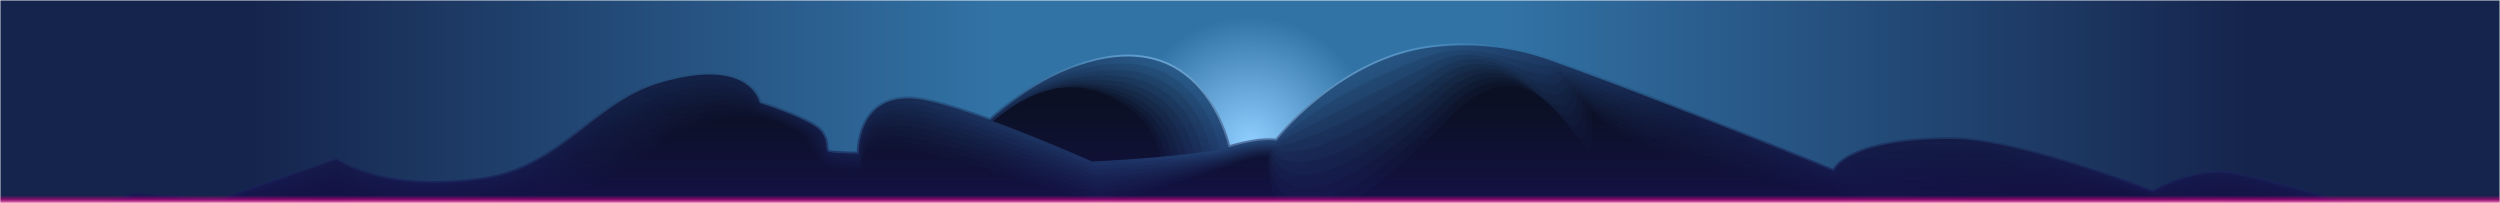
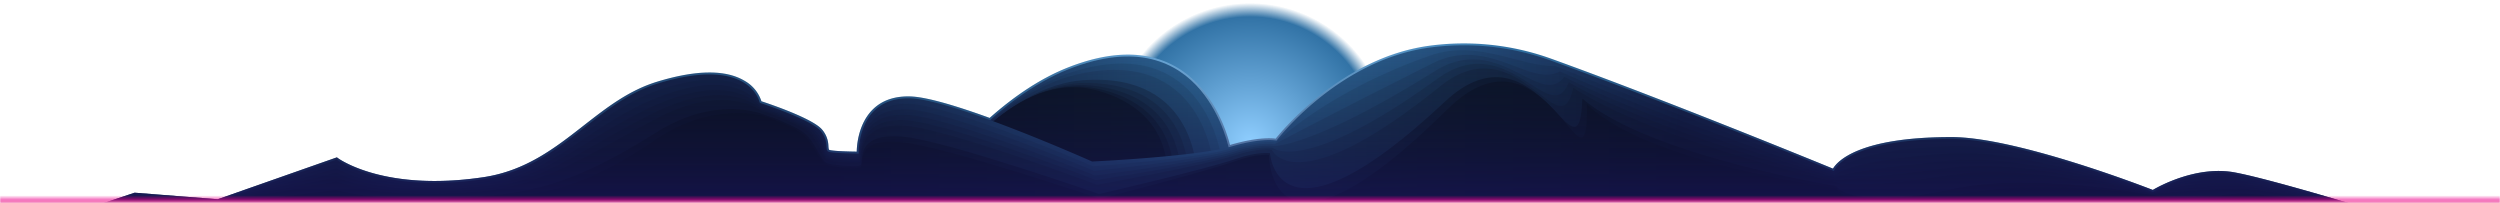
<svg xmlns="http://www.w3.org/2000/svg" viewBox="0 0 1280 104">
  <defs>
    <style>.a{fill:url(#a);}.b{fill:url(#b);}.c{mask:url(#c);}.d{mask:url(#d);}.e{fill:url(#e);}.f{fill:url(#f);}.g{fill:url(#g);}.h{fill:url(#h);}.i{fill:url(#i);}.j{fill:url(#j);}.k{fill:url(#k);}.l{fill:url(#l);}.m{fill:url(#m);}.n{fill:url(#n);}.o{fill:url(#o);}.p{fill:url(#p);}.q{fill:#0a1020;}.r{fill:url(#q);}.s{fill:url(#r);}.t{fill:url(#s);}.u{fill:url(#t);}.v{fill:url(#u);}.w{fill:url(#v);}.x{fill:url(#w);}.y{fill:url(#x);}.z{fill:url(#y);}.aa{fill:url(#z);}.ab{fill:url(#aa);}</style>
    <linearGradient id="a" y1="52" x2="1280" y2="52" gradientUnits="userSpaceOnUse">
      <stop offset="0" />
      <stop offset="0.33" stop-color="#fff" />
      <stop offset="0.67" stop-color="#fff" />
      <stop offset="1" />
    </linearGradient>
    <linearGradient id="b" x1="640" x2="640" y2="104" gradientUnits="userSpaceOnUse">
      <stop offset="0" />
      <stop offset="1" stop-color="#fff" />
    </linearGradient>
    <mask id="c" x="-9" y="0" width="1298" height="144.5" maskUnits="userSpaceOnUse">
      <rect class="a" width="1280" height="104" />
    </mask>
    <mask id="d" x="0" y="0" width="1280" height="104" maskUnits="userSpaceOnUse">
-       <rect class="b" width="1280" height="104" />
-     </mask>
+       </mask>
    <linearGradient id="e" y1="52" x2="1280" y2="52" gradientUnits="userSpaceOnUse">
      <stop offset="0.1" stop-color="#15244c" />
      <stop offset="0.4" stop-color="#3273a6" />
      <stop offset="0.6" stop-color="#3273a6" />
      <stop offset="0.9" stop-color="#15244c" />
    </linearGradient>
    <radialGradient id="f" cx="640" cy="73" r="71.5" gradientUnits="userSpaceOnUse">
      <stop offset="0" stop-color="#8fceff" />
      <stop offset="0.9" stop-color="#3273a6" />
      <stop offset="1" stop-color="#3273a6" stop-opacity="0" />
    </radialGradient>
    <linearGradient id="g" x1="-9" y1="75.59" x2="1289" y2="75.59" gradientUnits="userSpaceOnUse">
      <stop offset="0" stop-color="#15244c" />
      <stop offset="0.4" stop-color="#3273a6" />
      <stop offset="0.5" stop-color="#8fceff" />
      <stop offset="0.6" stop-color="#3273a6" />
      <stop offset="1" stop-color="#15244c" />
    </linearGradient>
    <linearGradient id="h" x1="382" y1="78.46" x2="718" y2="78.46" gradientUnits="userSpaceOnUse">
      <stop offset="0.25" stop-color="#15244c" />
      <stop offset="0.75" stop-color="#3273a6" />
      <stop offset="1" stop-color="#15244c" />
    </linearGradient>
    <linearGradient id="i" x1="382" y1="80.27" x2="718" y2="80.27" gradientUnits="userSpaceOnUse">
      <stop offset="0.25" stop-color="#132248" />
      <stop offset="0.75" stop-color="#2d6897" />
      <stop offset="1" stop-color="#132248" />
    </linearGradient>
    <linearGradient id="j" x1="382" y1="81.89" x2="718" y2="81.89" gradientUnits="userSpaceOnUse">
      <stop offset="0.25" stop-color="#121f43" />
      <stop offset="0.75" stop-color="#295d88" />
      <stop offset="1" stop-color="#121f43" />
    </linearGradient>
    <linearGradient id="k" x1="382" y1="83.28" x2="718" y2="83.28" gradientUnits="userSpaceOnUse">
      <stop offset="0.25" stop-color="#111d3e" />
      <stop offset="0.75" stop-color="#245279" />
      <stop offset="1" stop-color="#111d3e" />
    </linearGradient>
    <linearGradient id="l" x1="382" y1="84.39" x2="718" y2="84.39" gradientUnits="userSpaceOnUse">
      <stop offset="0.25" stop-color="#101b39" />
      <stop offset="0.75" stop-color="#20476a" />
      <stop offset="1" stop-color="#101b39" />
    </linearGradient>
    <linearGradient id="m" x1="382" y1="85.2" x2="718" y2="85.2" gradientUnits="userSpaceOnUse">
      <stop offset="0.25" stop-color="#0f1934" />
      <stop offset="0.75" stop-color="#1c3c5b" />
      <stop offset="1" stop-color="#0f1934" />
    </linearGradient>
    <linearGradient id="n" x1="382" y1="85.76" x2="718" y2="85.76" gradientUnits="userSpaceOnUse">
      <stop offset="0.25" stop-color="#0e172f" />
      <stop offset="0.75" stop-color="#17314d" />
      <stop offset="1" stop-color="#0e172f" />
    </linearGradient>
    <linearGradient id="o" x1="382" y1="86.13" x2="718" y2="86.13" gradientUnits="userSpaceOnUse">
      <stop offset="0.25" stop-color="#0c142a" />
      <stop offset="0.75" stop-color="#13263e" />
      <stop offset="1" stop-color="#0c142a" />
    </linearGradient>
    <linearGradient id="p" x1="382" y1="86.33" x2="718" y2="86.33" gradientUnits="userSpaceOnUse">
      <stop offset="0.25" stop-color="#0b1225" />
      <stop offset="0.75" stop-color="#0e1b2f" />
      <stop offset="1" stop-color="#0b1225" />
    </linearGradient>
    <linearGradient id="q" x1="-8" y1="75.59" x2="1288" y2="75.59" gradientUnits="userSpaceOnUse">
      <stop offset="0.33" stop-color="#15244c" />
      <stop offset="0.5" stop-color="#3273a6" />
      <stop offset="0.67" stop-color="#15244c" />
    </linearGradient>
    <linearGradient id="r" x1="-8" y1="76.86" x2="1288" y2="76.86" gradientUnits="userSpaceOnUse">
      <stop offset="0.33" stop-color="#132248" />
      <stop offset="0.5" stop-color="#2d6897" />
      <stop offset="0.67" stop-color="#132248" />
    </linearGradient>
    <linearGradient id="s" x1="-8" y1="78.05" x2="1288" y2="78.05" gradientUnits="userSpaceOnUse">
      <stop offset="0.33" stop-color="#121f43" />
      <stop offset="0.5" stop-color="#295d88" />
      <stop offset="0.67" stop-color="#121f43" />
    </linearGradient>
    <linearGradient id="t" x1="-8" y1="79.21" x2="1288" y2="79.21" gradientUnits="userSpaceOnUse">
      <stop offset="0.33" stop-color="#111d3e" />
      <stop offset="0.5" stop-color="#245279" />
      <stop offset="0.67" stop-color="#111d3e" />
    </linearGradient>
    <linearGradient id="u" x1="-8" y1="80.35" x2="1288" y2="80.35" gradientUnits="userSpaceOnUse">
      <stop offset="0.33" stop-color="#101b39" />
      <stop offset="0.5" stop-color="#20476a" />
      <stop offset="0.67" stop-color="#101b39" />
    </linearGradient>
    <linearGradient id="v" x1="-8" y1="81.49" x2="1288" y2="81.49" gradientUnits="userSpaceOnUse">
      <stop offset="0.33" stop-color="#0f1934" />
      <stop offset="0.5" stop-color="#1c3c5b" />
      <stop offset="0.67" stop-color="#0f1934" />
    </linearGradient>
    <linearGradient id="w" x1="-8" y1="82.62" x2="1288" y2="82.62" gradientUnits="userSpaceOnUse">
      <stop offset="0.33" stop-color="#0e172f" />
      <stop offset="0.5" stop-color="#17314d" />
      <stop offset="0.67" stop-color="#0e172f" />
    </linearGradient>
    <linearGradient id="x" x1="-8" y1="83.75" x2="1288" y2="83.75" gradientUnits="userSpaceOnUse">
      <stop offset="0.33" stop-color="#0c142a" />
      <stop offset="0.5" stop-color="#13263e" />
      <stop offset="0.67" stop-color="#0c142a" />
    </linearGradient>
    <linearGradient id="y" x1="-8" y1="84.88" x2="1288" y2="84.88" gradientUnits="userSpaceOnUse">
      <stop offset="0.33" stop-color="#0b1225" />
      <stop offset="0.5" stop-color="#0e1b2f" />
      <stop offset="0.67" stop-color="#0b1225" />
    </linearGradient>
    <linearGradient id="z" x1="640" y1="22.18" x2="640" y2="129" gradientUnits="userSpaceOnUse">
      <stop offset="0" stop-color="#0a1020" stop-opacity="0" />
      <stop offset="1" stop-color="#1b1464" />
    </linearGradient>
    <linearGradient id="aa" x1="640" y1="100" x2="640" y2="104" gradientUnits="userSpaceOnUse">
      <stop offset="0" stop-color="#ec008c" stop-opacity="0" />
      <stop offset="0.5" stop-color="#ec008c" stop-opacity="0.5" />
      <stop offset="1" stop-color="#f49ac1" />
    </linearGradient>
  </defs>
  <title>header</title>
  <g class="c">
    <g class="d">
      <rect class="e" width="1280" height="104" />
    </g>
    <circle class="f" cx="640" cy="73" r="71.5" />
    <path class="g" d="M1225.82,111c-3.35-1-61.86-19.08-81.75-22.74-19.3-3.56-38.64,7.1-41.83,9-6.08-2.36-70.46-27.08-103.07-27.08-47.73,0-58.55,12.54-60.68,16.17-9.06-3.72-87.12-35.68-144.15-56.25a131.87,131.87,0,0,0-63.48-6.55c-43.78,6.37-74,42.79-77.71,47.43-2.12-.3-9.44-.82-22.93,3.1l-.45.13c-2.09-8.13-9.5-30.59-29.39-40.91-14.51-7.53-32.59-7.09-53.75,1.31-13.08,5.2-26.51,13.87-39.92,25.77-19.27-7-32.83-10.69-40.32-11-8.21-.3-14.79,1.94-19.56,6.7-7.31,7.29-8.11,18.16-8.18,21.57-5.46-.06-12.89-.36-14.07-.92-.29-.14-.36-.81-.44-1.88a13.44,13.44,0,0,0-3.21-8.47c-4.78-5.74-27.22-13.27-31.08-14.53a18.63,18.63,0,0,0-8.55-10.44c-9.66-5.84-24.68-5.72-44.64.35-14.7,4.47-26,13.31-38,22.67-14.47,11.32-29.44,23-51,26.27-51.09,7.69-74.51-9.63-74.74-9.81l-.43-.33-61,21.45L69.08,98.67l-.21,0L32.17,111H-9v18H1289V111Z" />
    <path class="h" d="M718,112H655.67L629.5,77.5S617.24,7.6,547,35.5c-36.5,14.5-64.5,52-64.5,52L422.33,112H382v16H718Z" />
    <path class="i" d="M718,112.22H655.67l-30.35-31.6s-8.6-65.2-76.37-43.74c-37.07,11.74-66.17,50.87-66.17,50.87l-60.45,24.47H382V128H718Z" />
    <path class="j" d="M718,112.44H655.67l-34.54-28.7s-5.21-60.8-70.23-45.48C513.1,47.17,483.06,88,483.06,88l-60.73,24.44H382V128H718Z" />
-     <path class="k" d="M718,112.67H655.67L617,86.85s-2.08-56.75-64.1-47.21c-38.67,6-69.52,48.61-69.52,48.61l-61,24.42H382V128H718Z" />
+     <path class="k" d="M718,112.67H655.67L617,86.85c-38.67,6-69.52,48.61-69.52,48.61l-61,24.42H382V128H718Z" />
    <path class="l" d="M718,112.89H655.67L612.76,90s.9-53.11-58-48.95c-39.65,2.8-71.19,47.48-71.19,47.48l-61.28,24.39H382V128H718Z" />
    <path class="m" d="M718,113.11H655.67l-47.09-20s3.79-49.89-51.83-50.69c-40.68-.59-72.86,46.35-72.86,46.35l-61.56,24.36H382V128H718Z" />
    <path class="n" d="M718,113.33H655.67L604.39,96.21s6.7-47.07-45.69-52.43C517,39.51,484.17,89,484.17,89l-61.84,24.32H382V128H718Z" />
    <path class="o" d="M718,113.56H655.67L600.21,99.33s9.73-44.58-39.56-54.17c-42.61-8.29-76.21,44.1-76.21,44.1l-62.11,24.3H382V128H718Z" />
    <path class="p" d="M718,113.78H655.67L596,102.44s13-42.35-33.42-55.9c-43.34-12.66-77.88,43-77.88,43l-62.39,24.27H382V128H718Z" />
-     <path class="q" d="M718,114H655.67l-63.83-8.44s16.52-40.3-27.29-57.64S485,89.76,485,89.76L422.33,114H382v14H718Z" />
    <path class="r" d="M1288,112h-62.33s-61.23-19-81.78-22.76-41.56,9.09-41.56,9.09-68.88-27.19-103.16-27.19c-54.54,0-60.2,16.45-60.2,16.45S855,53,794,31a131.34,131.34,0,0,0-63-6.5C684.33,31.29,653.57,72,653.57,72s-7.2-1.64-23.07,3c-17.91,5.21-71.34,7.7-71.34,7.7s-70.55-31.49-92.81-32.34c-27.75-1-26.7,28.28-26.7,28.28s-13.48-.07-15.5-1,.47-5.27-4-10.61c-5-6-31.15-14.39-31.15-14.39S384.39,28.26,337,42.69c-32.78,10-49.92,43.08-89.12,49-52.2,7.85-75.5-10-75.5-10L111.67,103,69,99.67,32.33,112H-8v16H1288Z" />
    <path class="s" d="M1288,112.22h-62.33s-61.37-18.74-82-21.53c-21.19-2.88-41.32,7.87-41.32,7.87s-67.89-24.91-103-23.77c-54.33,1.77-60.2,13.9-60.2,13.9s-85.7-31.87-142.83-54.91c-17.47.67-39.26-13.94-64.06-5.34-52.07,18.08-79.16,44.5-79.16,44.5s-7.07-1.53-22.2,3c-17.65,5.27-71.22,9.19-71.22,9.19S488,54.18,465.8,53.17c-27.47-1.23-25.7,26.16-26,26.34s-13.77-.08-15.83-1.1-.23-5.62-4.68-11c-5-6-30.1-14-30.1-14s-7.47-22.78-52.35-7.15C303,58.08,285.25,87.56,247.46,92.93c-52.26,7.23-75.13-9-75.13-9l-60.66,19.33L69,100.11,32.33,112.22H-8V128H1288Z" />
    <path class="t" d="M1288,112.44h-62.33S1164.15,94,1143.41,92.13c-21.85-1.93-41.08,6.65-41.08,6.65S1035.44,76.13,999.5,78.44c-54.1,3.49-60.19,11.35-60.19,11.35s-87.42-29.15-140.7-53.22C783.76,45.14,762.18,18,733.5,32.39,676,61.23,652.61,73.85,652.61,73.85s-6.93-1.42-21.33,2.93c-17.38,5.32-71.1,10.68-71.1,10.68S487.47,57.16,465.24,56c-27.18-1.41-24.7,24.05-25.36,24.4s-14.05-.1-16.14-1.17-.94-6-5.39-11.32c-5-6-29-13.64-29-13.64s-10.28-21-52.64-4.38c-34.94,13.71-53.19,39.61-89.58,44.33-52.3,6.78-74.76-8.09-74.76-8.09l-60.66,17.33L69,100.56,32.33,112.44H-8V128H1288Z" />
    <path class="u" d="M1288,112.67h-62.33s-61.68-18.2-82.5-19.09A121.65,121.65,0,0,0,1102.33,99s-65.89-20.42-102.66-16.91c-53.87,5.16-60.19,8.8-60.19,8.8S850.33,64.46,800.92,39.35c-12.23,16.49-33.68-23.32-66.17-3-63,39.36-82.62,38.43-82.62,38.43s-6.81-1.34-20.46,2.91c-17.13,5.33-71,12.17-71,12.17s-73.78-29.7-96-31C437.78,57.21,441,80.73,440,81.24s-14.34-.11-16.45-1.22-1.64-6.34-6.1-11.69c-5-6-28-13.26-28-13.26s-13-19-52.94-1.61c-36,15.73-54.81,37.86-89.81,42-52.35,6.21-74.38-7.14-74.38-7.14l-60.66,15.34L69,101,32.33,112.67H-8V128H1288Z" />
    <path class="v" d="M1288,112.89h-62.33S1163.83,95,1142.92,95a193.11,193.11,0,0,0-40.59,4.2S1037.44,81,999.84,85.75C946.19,92.52,939.65,92,939.65,92S848.77,68.28,803.23,42.13c-9.61,24.4-31-28.13-67.23-1.85-68.63,49.74-84.35,35.4-84.35,35.4s-6.68-1.24-19.59,2.88c-16.87,5.38-70.87,13.66-70.87,13.66s-74.86-29.1-97.07-30.61c-26.61-1.77-22.69,19.82-24,20.5s-14.62-.12-16.76-1.29-2.35-6.7-6.8-12c-5-6-26.94-12.88-26.94-12.88S373.84,39,336.38,57.05c-37,17.86-56.46,36.08-90,39.68-52.41,5.63-74-6.17-74-6.17l-60.66,13.33L69,101.44,32.33,112.89H-8V128H1288Z" />
    <path class="w" d="M1288,113.11h-62.33s-62-17.55-83-16.64c-23.86,1-40.35,3-40.35,3s-63.9-16-102.33-10c-53.42,8.35-60.18,3.69-60.18,3.69s-92.6-21-134.28-48.17c-7,32.3-28.32-33-68.3-.7-74.34,60.07-86.07,32.37-86.07,32.37s-6.55-1.13-18.73,2.85C615.85,84.88,561.7,94.6,561.7,94.6s-75.94-28.5-98.14-30.18c-26.32-2-21.69,17.71-23.35,18.56s-14.9-.14-17.07-1.36-3.06-7.06-7.51-12.4c-5-6-25.88-12.5-25.88-12.5s-18.42-14.64-53.51,3.92C298.21,80.76,278.14,94.93,246,98c-52.48,5-73.64-5.22-73.64-5.22l-60.66,11.33L69,101.89,32.33,113.11H-8V128H1288Z" />
-     <path class="x" d="M1288,113.33h-62.33s-62.15-17.19-83.23-15.41c-24.53,2.07-40.11,1.75-40.11,1.75s-62.91-13.92-102.16-6.62C947,102.94,940,94.2,940,94.2S845.66,75.92,807.84,47.7c-4.36,40.22-25.7-37.87-69.35.47-80.12,70.36-87.8,29.34-87.8,29.34s-6.41-1-17.86,2.82C616.5,85.82,562.21,97,562.21,97s-77-27.91-99.2-29.75c-26-2.13-20.69,15.6-22.69,16.62s-15.18-.16-17.38-1.43-3.77-7.41-8.22-12.75c-5-6-24.83-12.13-24.83-12.13s-21-12.26-53.8,6.69c-38.93,22.5-59.73,32.48-90.5,35C193.05,103.63,172.33,95,172.33,95l-60.66,9.33-42.67-2-36.67,11H-8V128H1288Z" />
    <path class="y" d="M1288,113.56h-62.33s-62.31-16.83-83.47-14.2c-25.19,3.13-39.87.53-39.87.53s-61.93-11.81-102-3.19c-53,11.4-60.17-1.4-60.17-1.4s-96.06-15.56-130-44.82C808.41,98.61,787,7.73,739.74,52.11c-85.94,80.64-89.53,26.31-89.53,26.31s-6.28-.9-17,2.8c-16.06,5.56-70.51,18.14-70.51,18.14S484.62,72.05,462.45,70c-25.76-2.3-19.69,13.49-22,14.68s-15.46-.17-17.69-1.49-4.47-7.78-8.93-13.12c-5-6-23.77-11.75-23.77-11.75S366.52,48.57,336,67.82c-39.74,25-61.38,30.65-90.73,32.71-52.61,3.7-72.89-3.31-72.89-3.31l-60.66,7.34L69,102.78,32.33,113.56H-8V128H1288Z" />
    <path class="z" d="M1288,113.78h-62.33s-62.45-16.44-83.71-13c-25.85,4.21-39.63-.7-39.63-.7s-61-9.72-101.83.24c-52.81,12.87-60.17-3.95-60.17-3.95S842.55,83.56,812.46,53.26c.88,56.05-20.54-47.64-71.47,2.8-91.8,90.91-91.26,23.28-91.26,23.28s-6.13-.77-16.12,2.77c-15.78,5.66-70.39,19.63-70.39,19.63S484.05,75,461.89,72.85c-25.47-2.48-18.69,11.37-21.34,12.74s-15.76-.19-18-1.56-5.17-8.13-9.62-13.47c-5-6-22.72-11.38-22.72-11.38s-26-7.25-54.38,12.23c-40.42,27.72-63,28.81-91,30.39-52.67,3-72.51-2.36-72.51-2.36l-60.66,5.34L69,103.22,32.33,113.78H-8V128H1288Z" />
-     <path class="q" d="M1288,114h-62.33s-62.59-16-84-11.75c-26.49,5.32-39.38-1.92-39.38-1.92s-60-7.66-101.66,3.67C948,118.32,940.5,97.5,940.5,97.5S841,87.38,814.77,56.05c3.5,64-18-52.55-72.53,4-97.69,101.19-93,20.25-93,20.25s-6-.66-15.25,2.75c-15.51,5.71-70.27,21.12-70.27,21.12S483.48,78,461.33,75.67c-25.18-2.67-17.68,9.25-20.67,10.79s-16-.21-18.33-1.63S416.45,76.34,412,71c-5-6-21.67-11-21.67-11S362,55.33,335.67,75c-40.93,30.57-64.67,27-91.2,28.07-52.74,2.22-72.14-1.4-72.14-1.4L111.67,105,69,103.67,32.33,114H-8v14H1288Z" />
    <path class="aa" d="M1225.82,111c-3.35-1-61.86-19.08-81.75-22.74-19.3-3.56-38.64,7.1-41.83,9-6.08-2.36-70.46-27.08-103.07-27.08-47.73,0-58.55,12.54-60.68,16.17-9.06-3.72-87.12-35.68-144.15-56.25a131.87,131.87,0,0,0-63.48-6.55c-43.78,6.37-74,42.79-77.71,47.43-2.12-.3-9.44-.82-22.93,3.1l-.45.13c-2.09-8.13-9.5-30.59-29.39-40.91-14.51-7.53-32.59-7.09-53.75,1.31-13.08,5.2-26.51,13.87-39.92,25.77-19.27-7-32.83-10.69-40.32-11-8.21-.3-14.79,1.94-19.56,6.7-7.31,7.29-8.11,18.16-8.18,21.57-5.46-.06-12.89-.36-14.07-.92-.29-.14-.36-.81-.44-1.88a13.44,13.44,0,0,0-3.21-8.47c-4.78-5.74-27.22-13.27-31.08-14.53a18.63,18.63,0,0,0-8.55-10.44c-9.66-5.84-24.68-5.72-44.64.35-14.7,4.47-26,13.31-38,22.67-14.47,11.32-29.44,23-51,26.27-51.09,7.69-74.51-9.63-74.74-9.81l-.43-.33-61,21.45L69.08,98.67l-.21,0L32.17,111H-9v18H1289V111Z" />
    <rect class="ab" y="100" width="1280" height="4" />
  </g>
</svg>